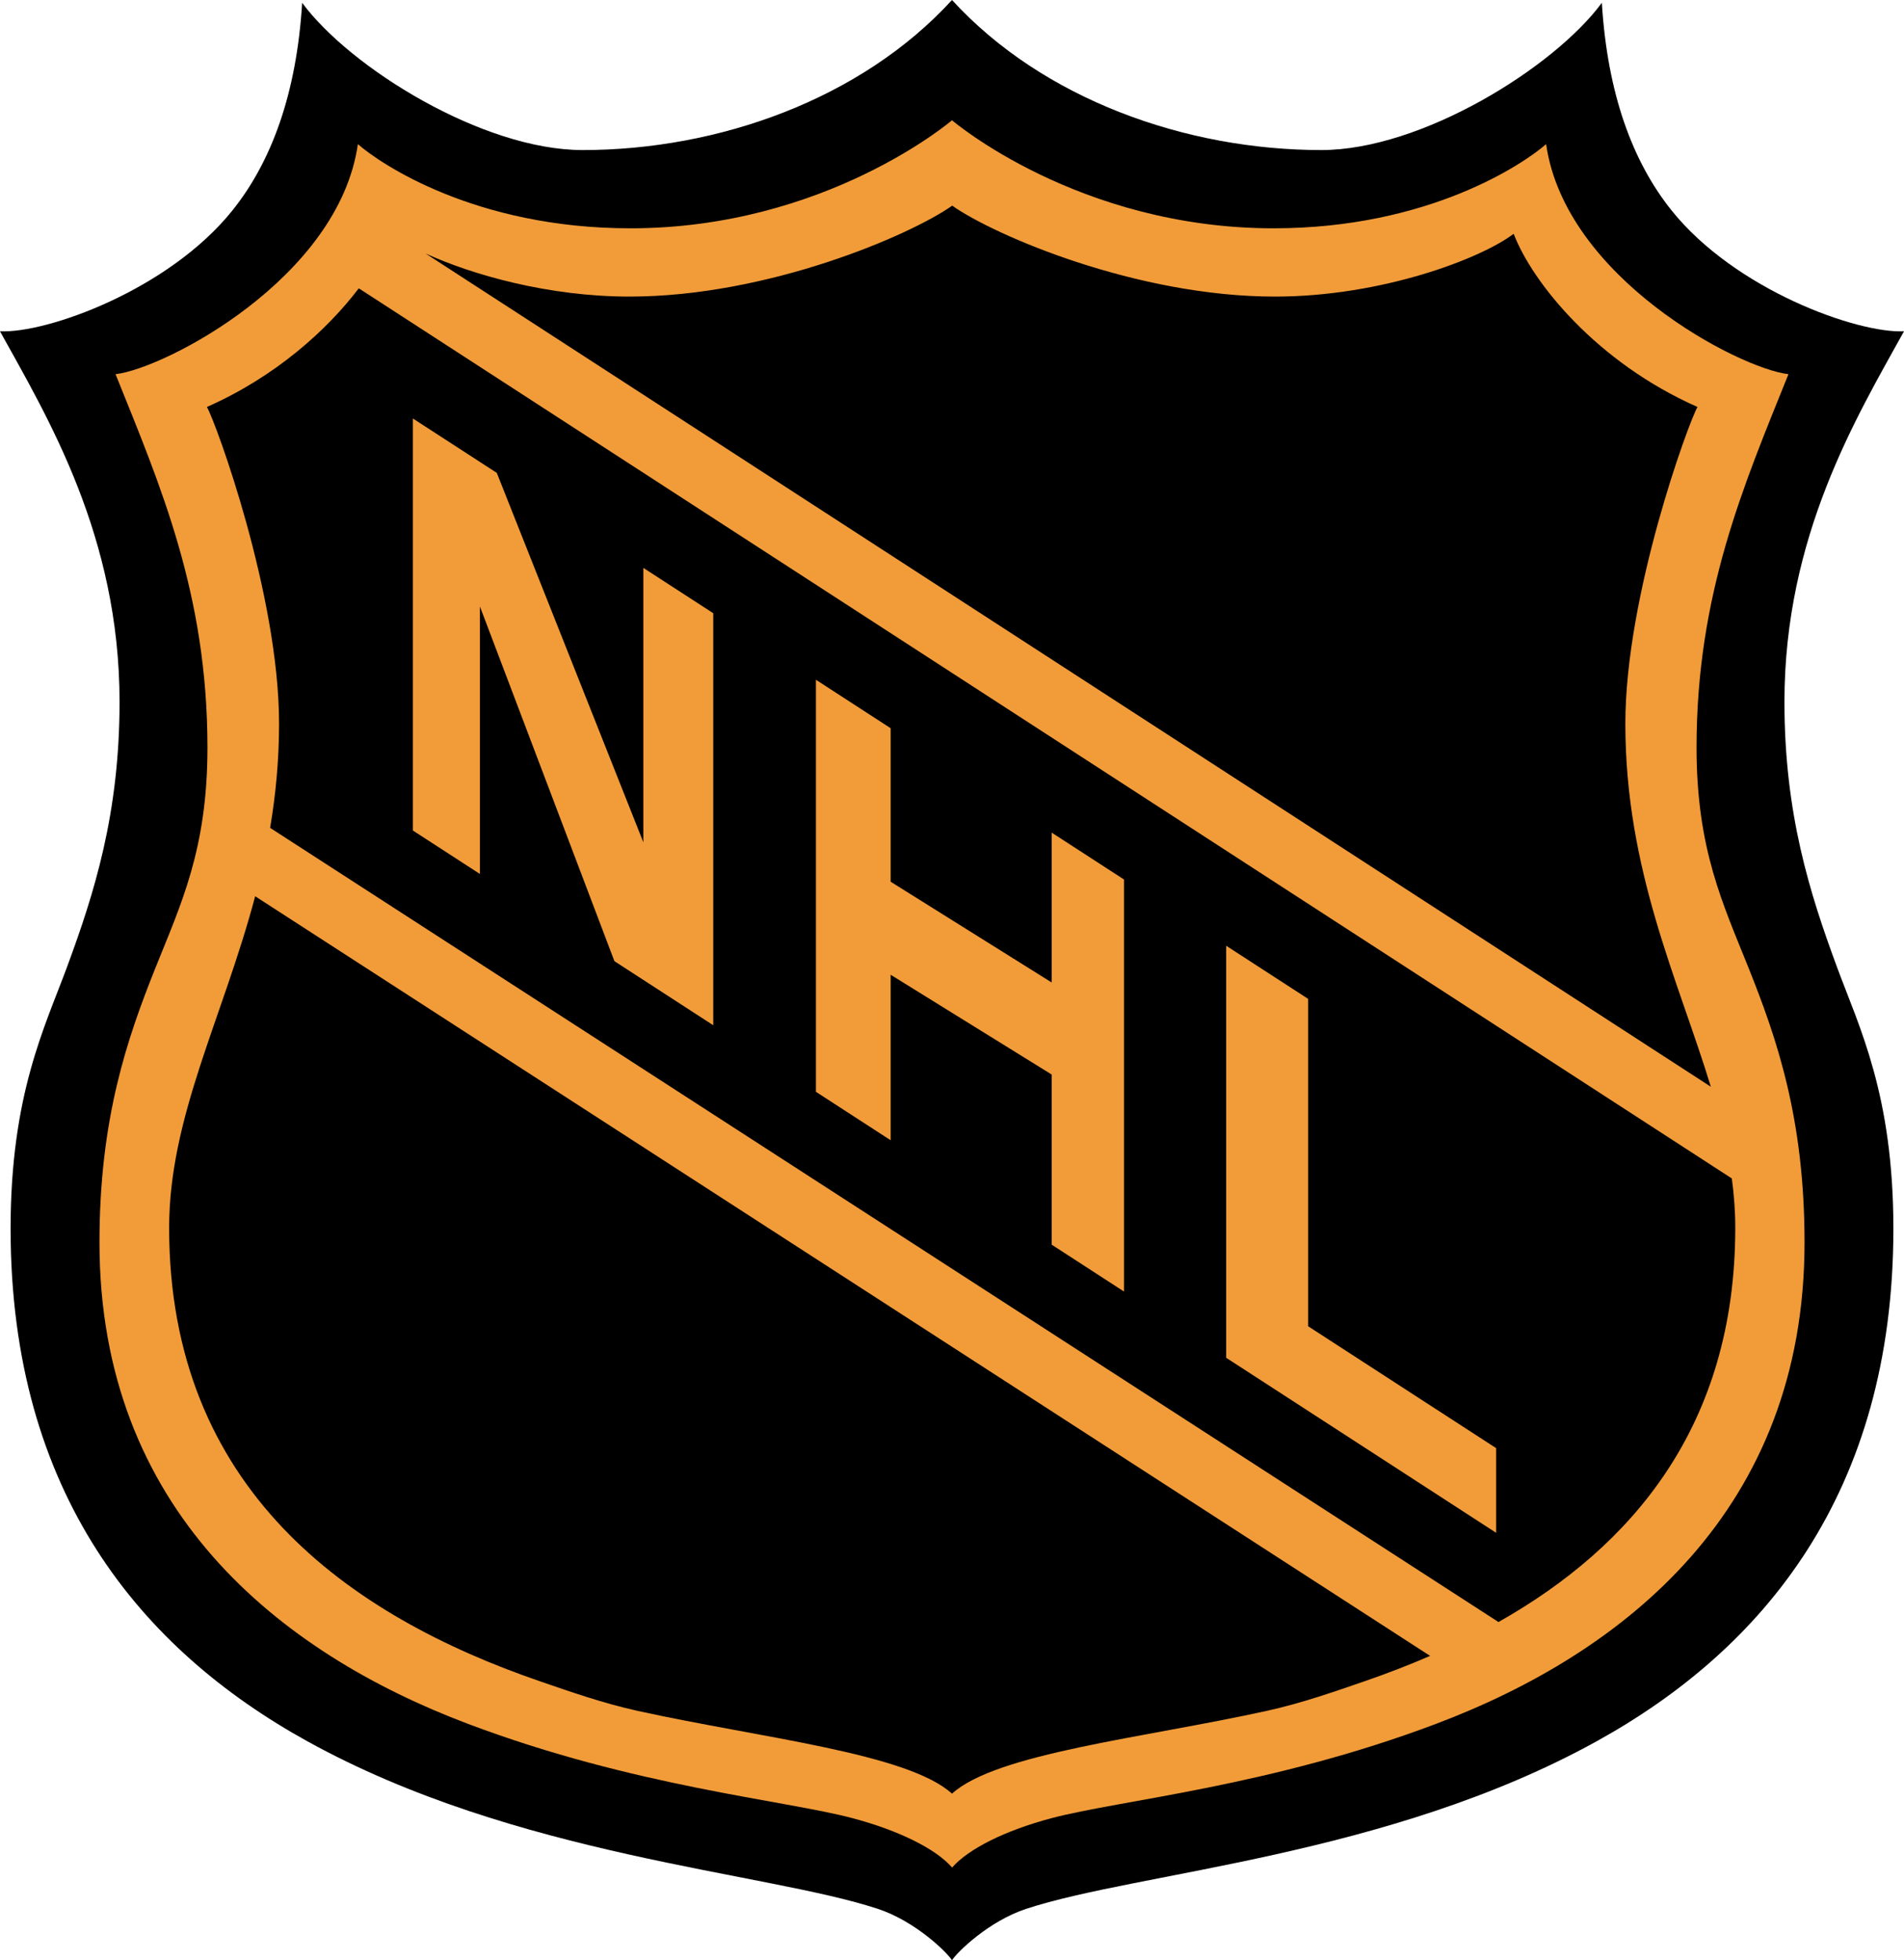
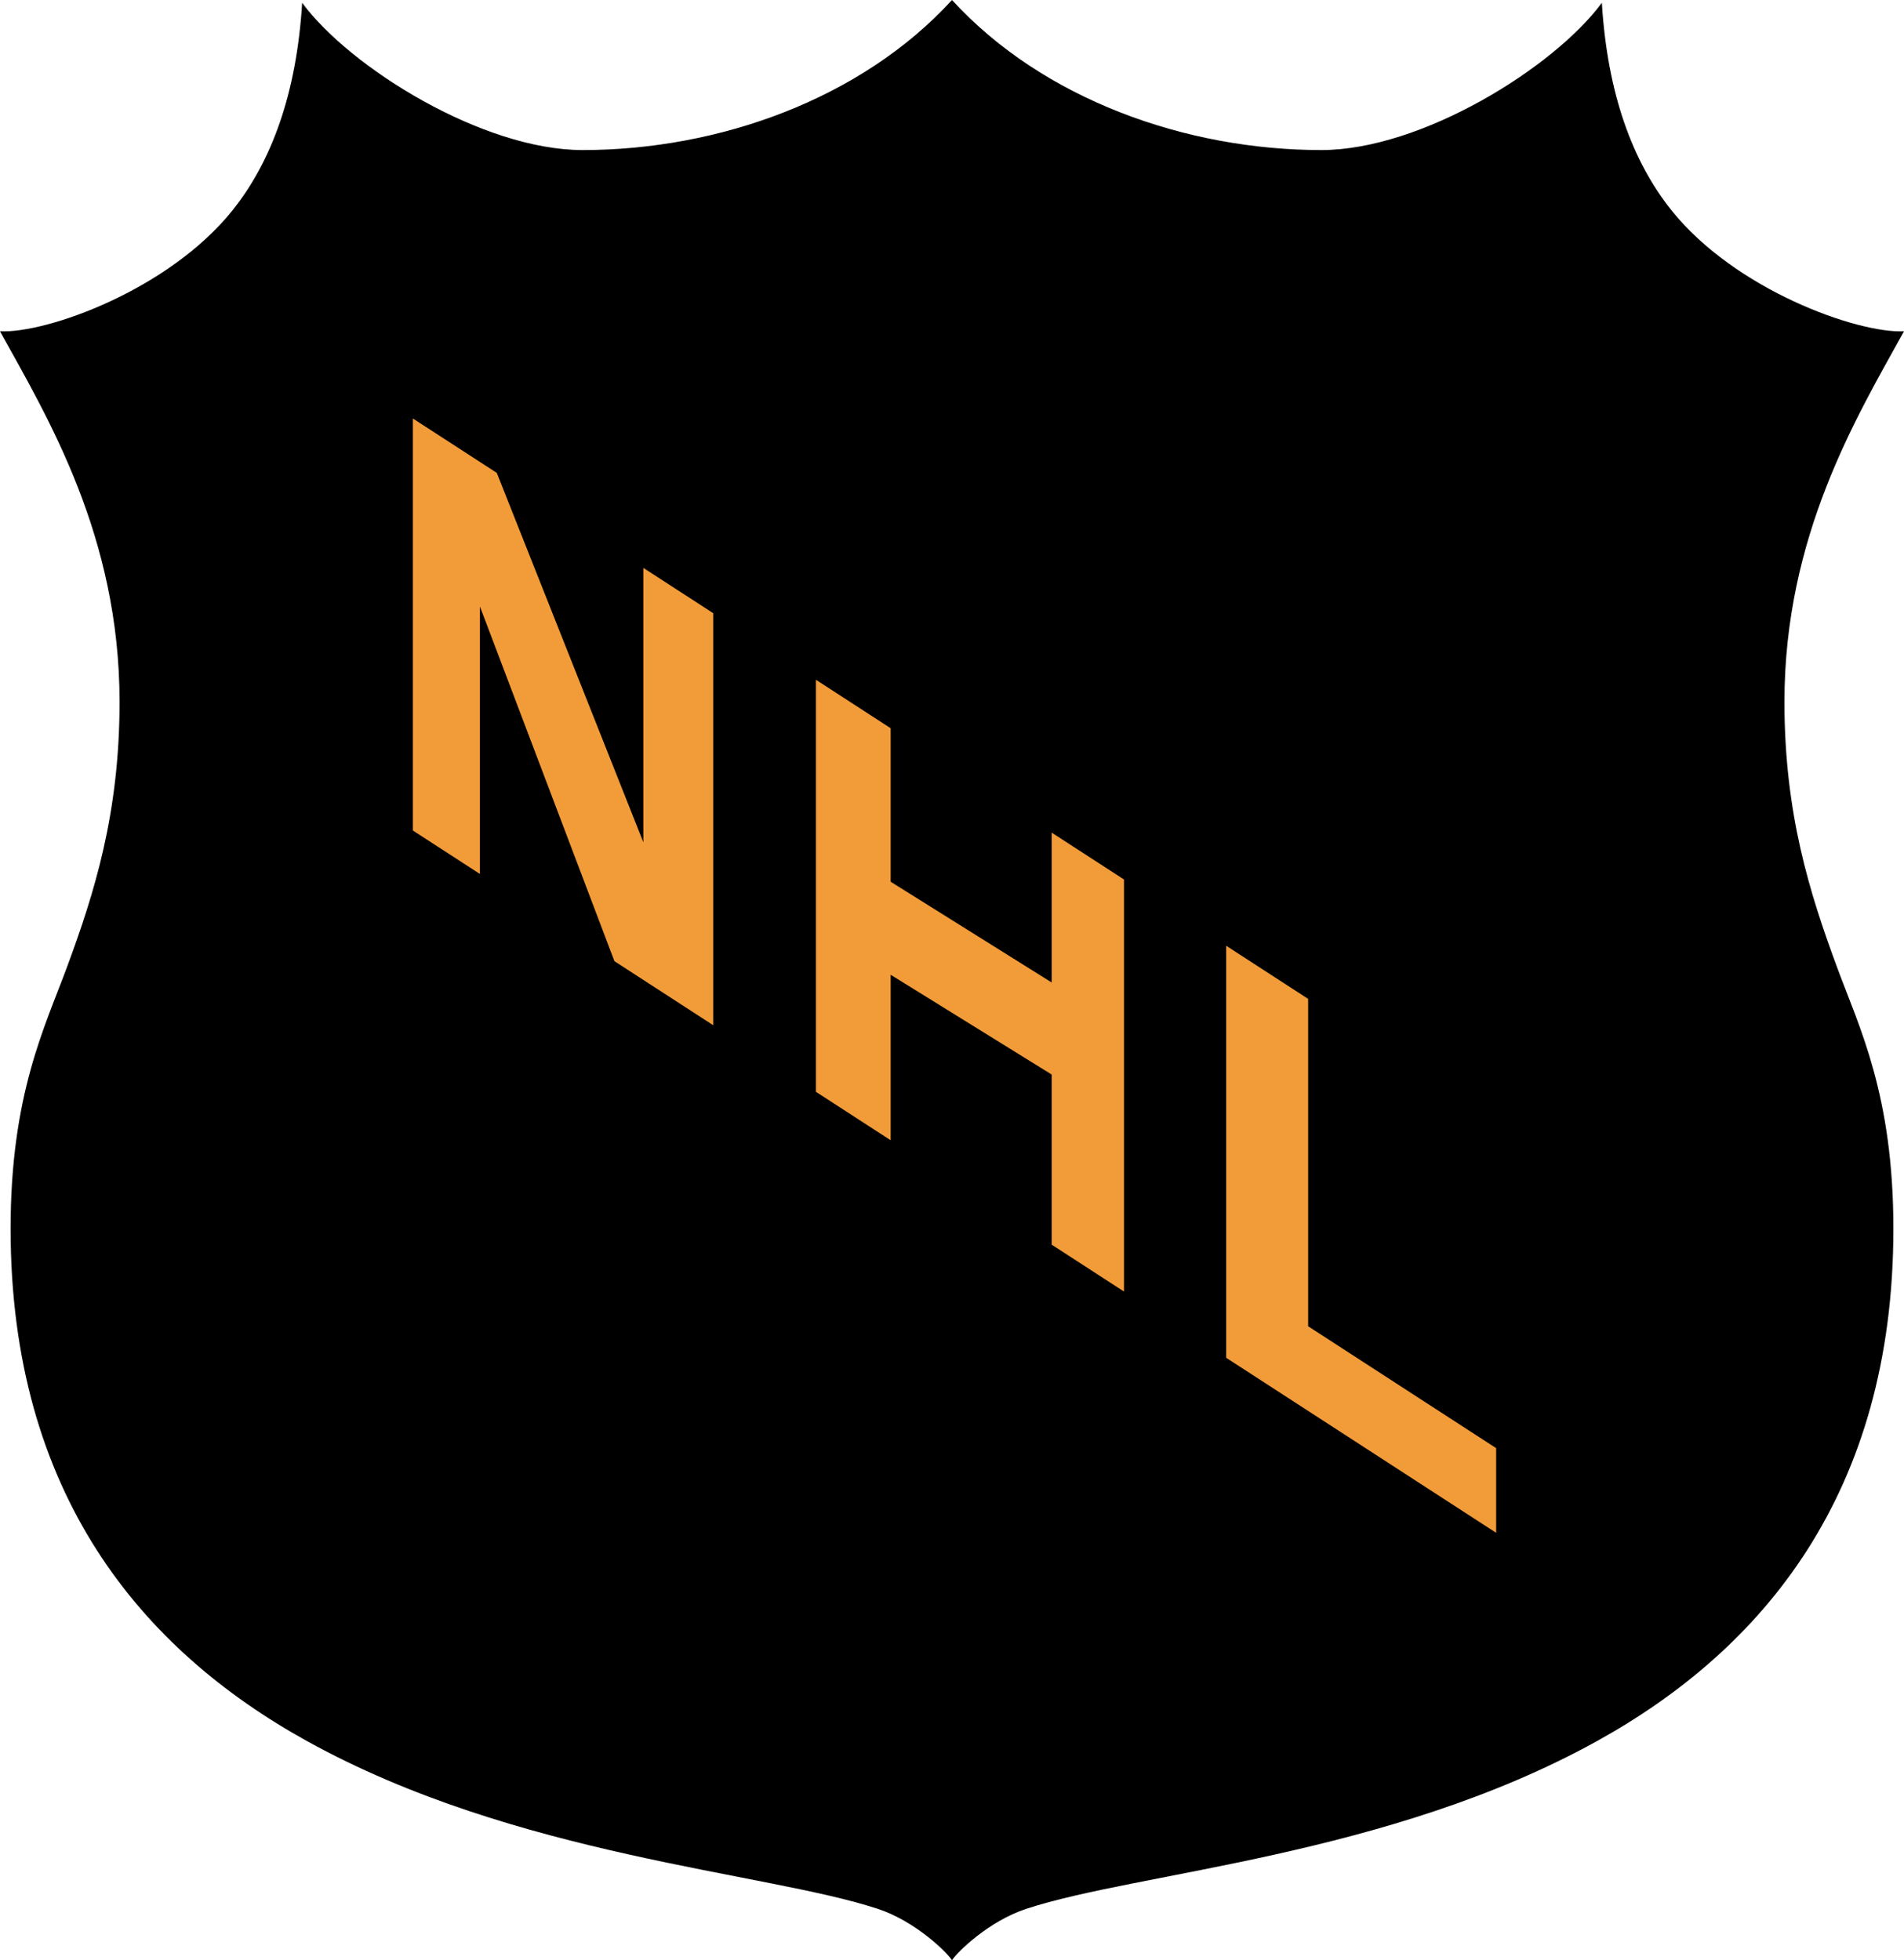
<svg xmlns="http://www.w3.org/2000/svg" version="1.1" id="Layer_2" x="0px" y="0px" width="246.844px" height="254.181px" viewBox="0 0 246.844 254.181" enable-background="new 0 0 246.844 254.181" xml:space="preserve">
  <path d="M231.344,91.021c0-21.5,9.313-36.875,15.5-48.063c-6.093,0.286-21.899-5.384-30.146-15.688  c-5.041-6.298-8.307-15.12-9.026-26.906c-6.203,8.406-23.391,19.094-36.359,19.094c-17.552,0-36.094-6.563-47.891-19.458  c-11.797,12.896-30.339,19.458-47.891,19.458c-12.969,0-30.156-10.688-36.359-19.094c-0.72,11.786-3.985,20.608-9.026,26.906  C21.899,37.574,6.093,43.244,0,42.958c6.188,11.188,15.5,26.563,15.5,48.063c0,14.518-3.292,24.838-6.813,34.375  c-2.89,7.828-7.313,16.562-7.313,33.916c0,34.412,16.98,54.587,38.438,66.459c27.087,14.988,59.413,16.941,74,21.75  c4.874,1.606,8.96,5.634,9.609,6.66c0.649-1.026,4.735-5.054,9.609-6.66c14.587-4.809,46.913-6.762,74-21.75  c21.457-11.872,38.438-32.047,38.438-66.459c0-17.354-4.423-26.088-7.313-33.916C234.636,115.858,231.344,105.539,231.344,91.021z" />
-   <path fill="#F29C39" d="M226.698,125.521c-3.317-8.294-6.75-15.395-6.75-28.583c0-19.917,6.083-33.917,11.916-48.417  c-6.458-0.75-28.958-12.5-31.416-29.833c-2.845,2.5-15.167,10.917-35.334,10.917c-25.333,0-41.692-14.01-41.692-14.01  s-16.359,14.01-41.692,14.01c-20.167,0-32.489-8.417-35.334-10.917c-2.458,17.333-24.958,29.083-31.416,29.833  c5.833,14.5,11.916,28.5,11.916,48.417c0,13.189-3.433,20.289-6.75,28.583c-3.665,9.164-7.25,19.535-7.25,35.583  c0,34.699,23.384,53.215,47.75,62.417c21.692,8.192,40.977,9.87,49.917,12.25c5.982,1.592,10.766,3.971,12.875,6.391  c2.109-2.42,6.861-4.799,12.844-6.391c8.94-2.38,28.225-4.058,49.917-12.25c24.366-9.202,47.75-27.718,47.75-62.417  C233.948,145.056,230.363,134.685,226.698,125.521z M123.448,26.667c5.458,3.854,23.917,11.792,41.833,11.792  c13.875,0,26.75-4.938,30.958-8.146c2.417,6.333,10.792,16.708,23.834,22.458c-1.125,1.917-9.354,24.333-9.354,41.063  c0,19.073,6.883,33.283,11.081,47.082L55.166,32.866c6.032,2.766,15.95,5.592,26.449,5.592  C99.531,38.458,117.99,30.521,123.448,26.667z M164.198,221.854c-16.049,3.527-34.994,5.481-40.776,10.728  c-5.782-5.246-24.675-7.2-40.724-10.728c-4.579-1.006-8.935-2.552-12.666-3.833c-24.775-8.508-48.104-24.883-48.104-58.813  c0-14.378,6.963-27.202,11.154-42.993l152.324,98.501c-2.806,1.216-5.662,2.316-8.541,3.305  C173.133,219.303,168.777,220.849,164.198,221.854z M194.271,210.327L35.02,107.347c0.717-4.247,1.158-8.725,1.158-13.514  c0-16.729-8.229-39.146-9.354-41.063c8.85-3.902,15.543-9.932,19.692-15.385l178.007,115.423c0.282,2.108,0.447,4.235,0.447,6.399  C224.969,184.934,211.555,200.562,194.271,210.327z" />
  <polygon fill="#F29C39" points="53.531,54.267 53.531,107.694 62.219,113.327 62.219,78.641 79.656,124.634 92.469,132.942   92.469,79.515 83.406,73.638 83.406,109.217 64.406,61.318 " />
  <polygon fill="#F29C39" points="105.781,141.574 105.781,88.146 115.469,94.428 115.469,114.333 136.344,127.396 136.344,107.964   145.719,114.043 145.719,167.471 136.344,161.392 136.344,139.333 115.469,126.396 115.469,147.855 " />
  <polygon fill="#F29C39" points="158.969,176.063 158.969,122.635 169.594,129.524 169.594,171.975 193.969,187.78 193.969,198.758   " />
</svg>